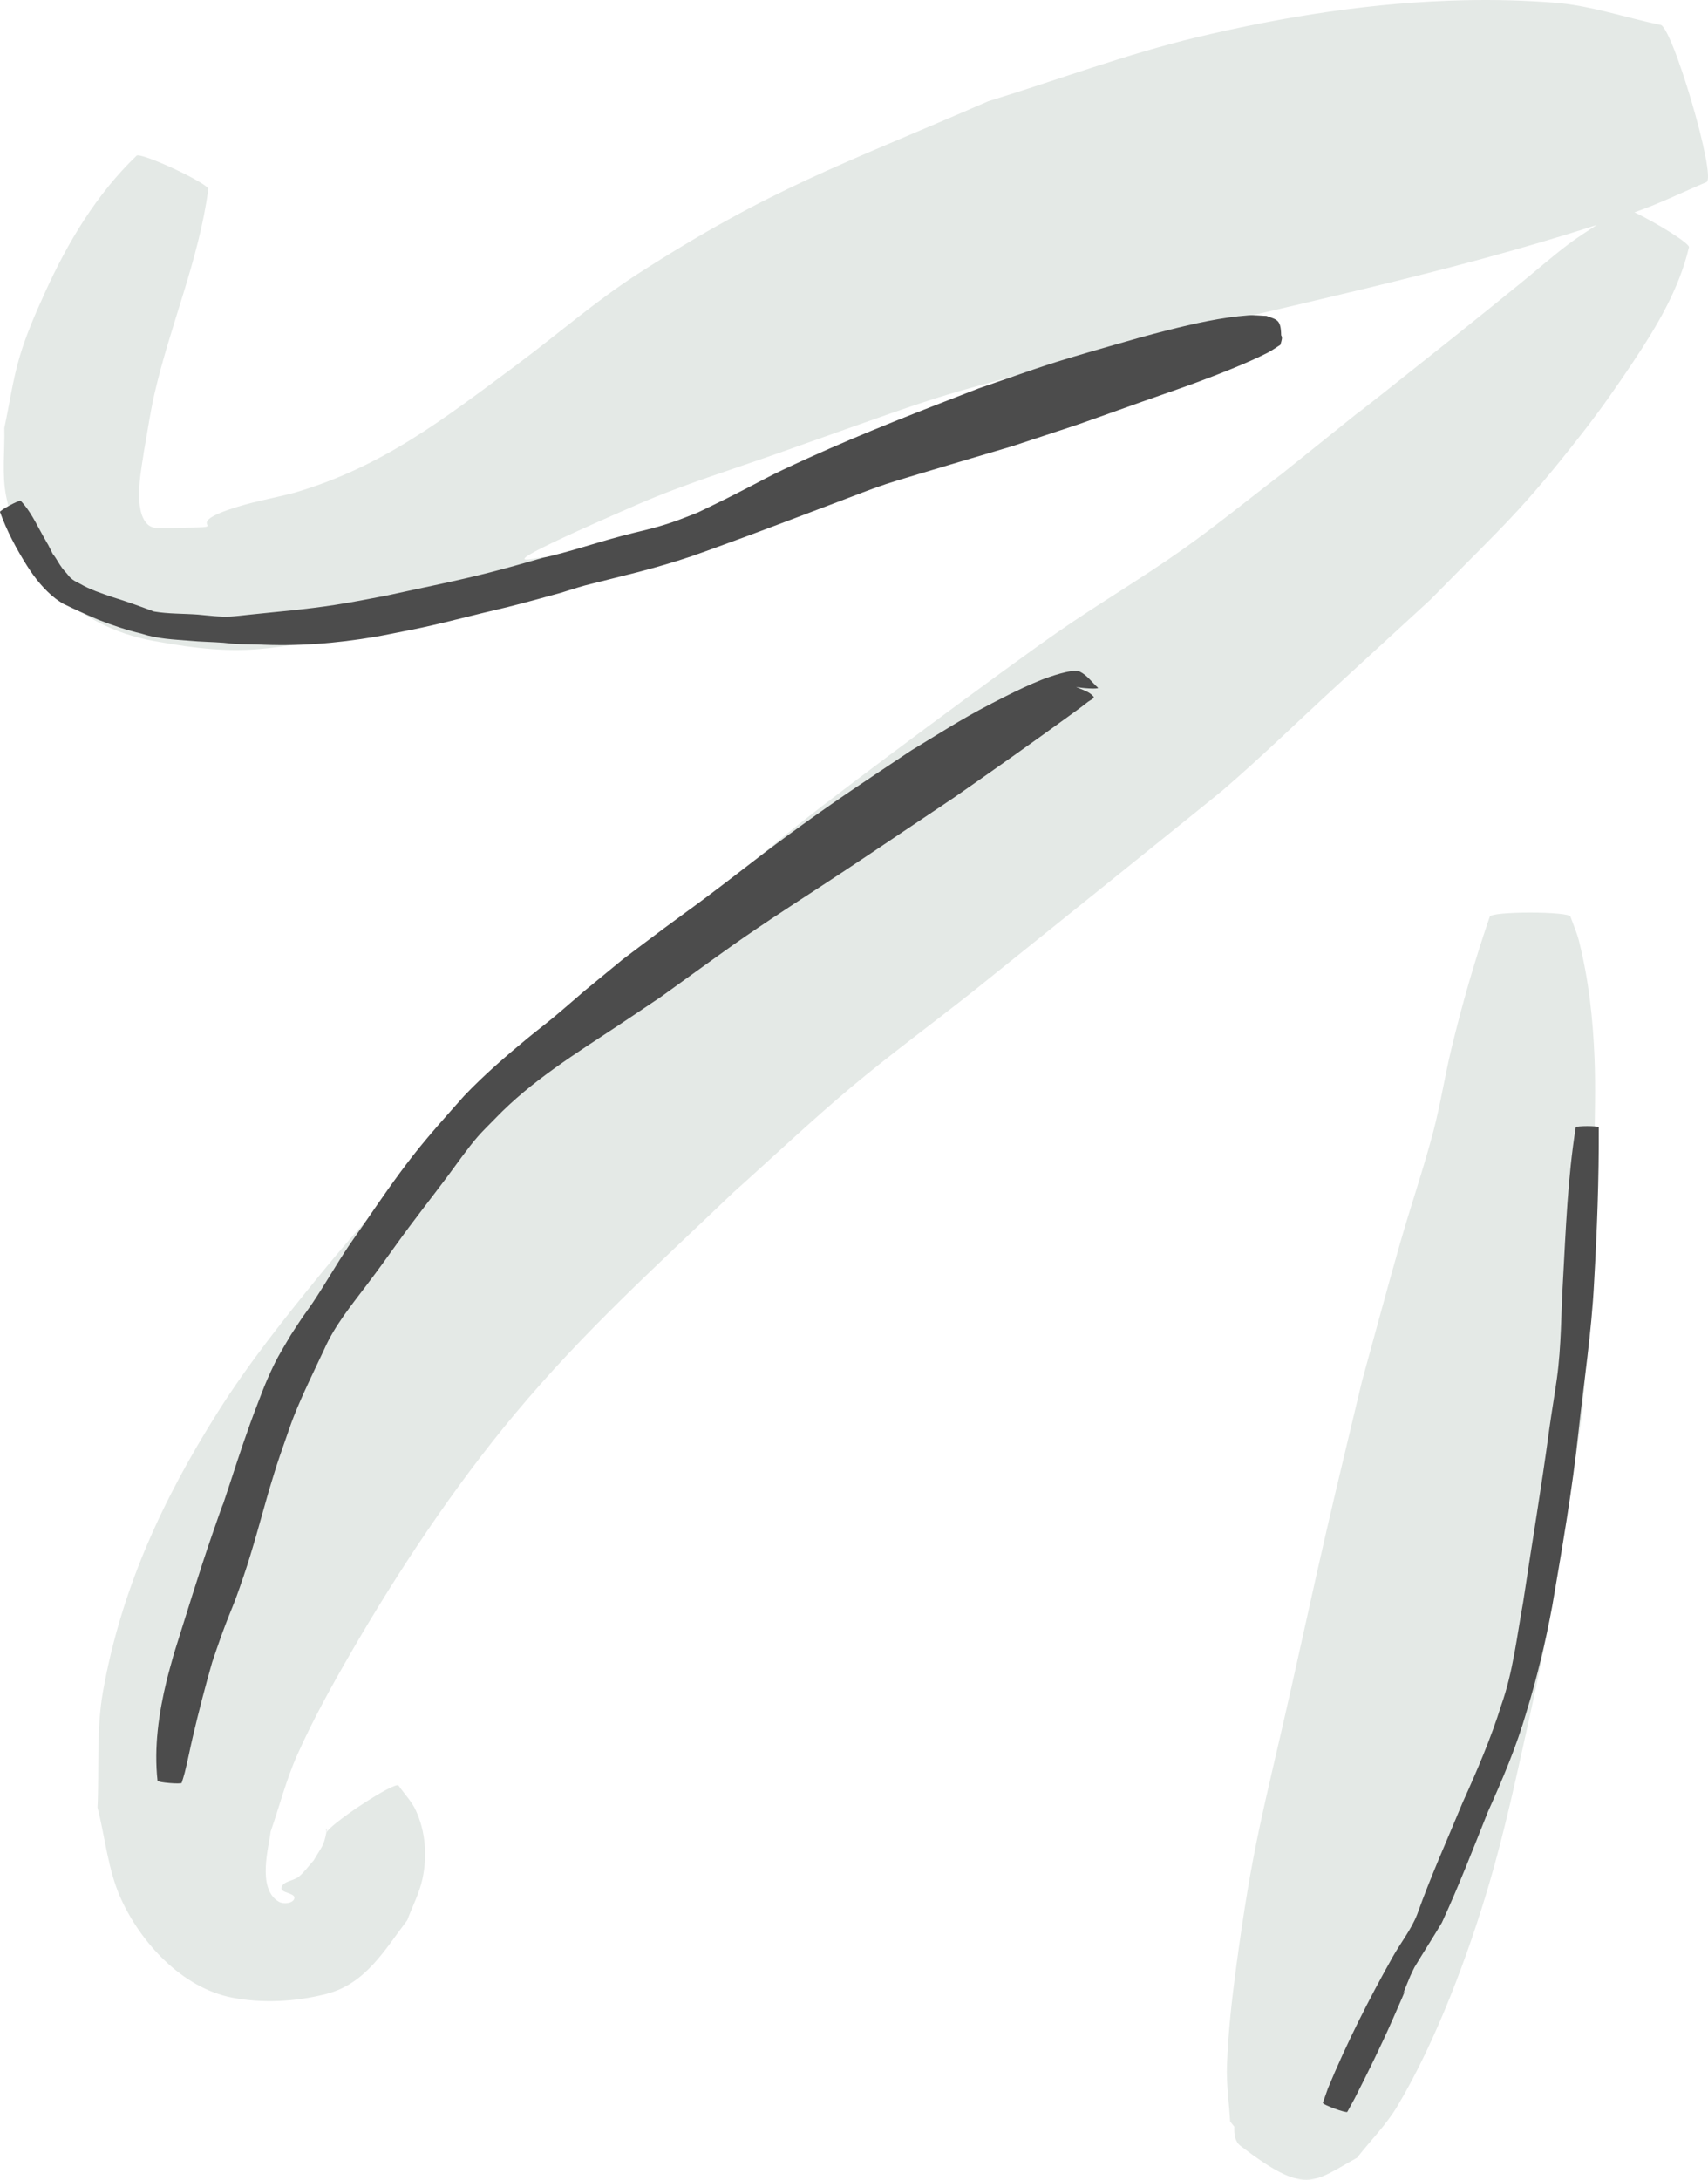
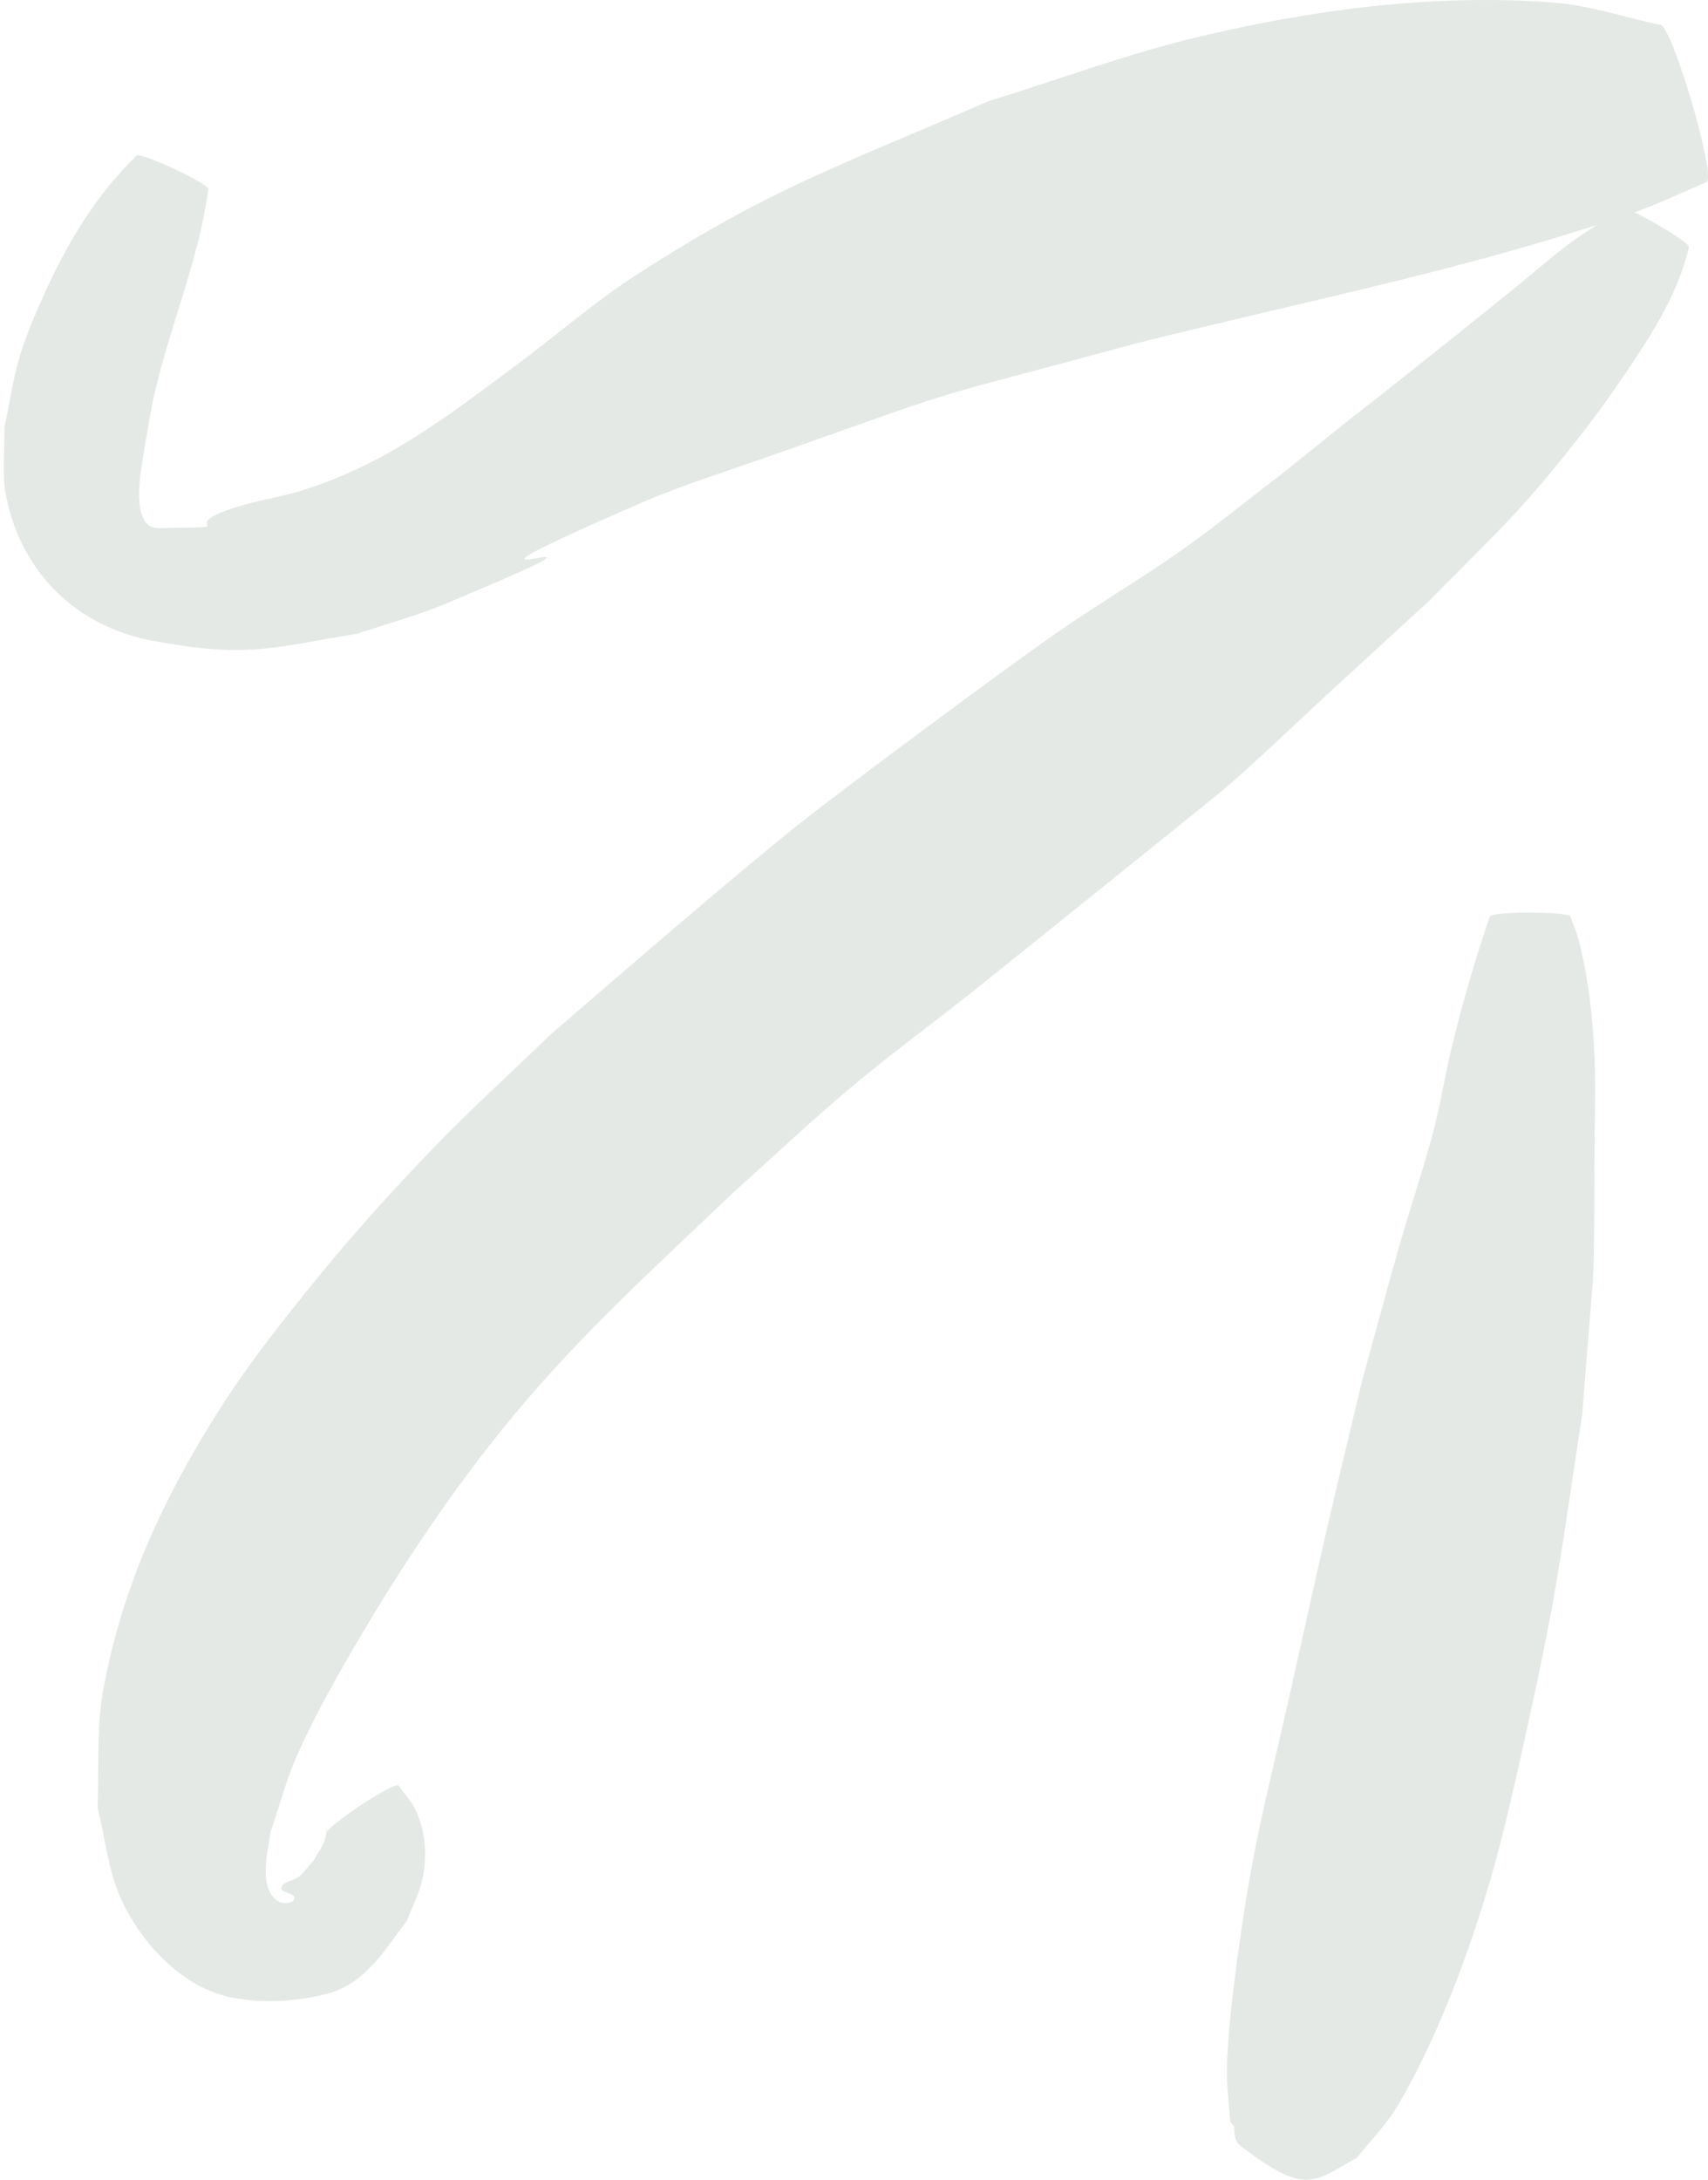
<svg xmlns="http://www.w3.org/2000/svg" width="235.058mm" height="299.808mm" viewBox="0 0 235.058 299.808" version="1.1" id="svg1">
  <defs id="defs1" />
  <g id="layer1" transform="translate(38.004,-9.134)">
    <g id="g14">
      <path id="path9" style="fill:#e4e9e6;fill-opacity:1;stroke:#000000;stroke-width:0" d="M 163.57,9.164 C 151.153,9.426 138.713,11.395 126.737,14.254 116.99,16.581 107.575,20.126 97.995,23.062 77.566,31.947 68.14,34.99 49.779,46.8 43.92,50.569 38.654,55.191 33.059,59.343 23.02,66.793 14.64,73.364 2.457,76.92 c -3.033,0.784 -6.147,1.305 -9.1,2.351 -6.854,2.428 1.99,2.342 -7.915,2.473 -1.048,0.014 -2.339,0.242 -3.11,-0.468 -2.227,-2.05 -0.678,-8.556 -0.532,-10.037 0.485,-2.649 0.853,-5.323 1.456,-7.948 2.171,-9.446 6.115,-18.456 7.399,-28.108 0.326,-0.699 -9.561,-5.307 -9.887,-4.607 -5.471,5.236 -9.451,11.893 -12.563,18.752 -1.297,2.859 -2.567,5.748 -3.47,8.754 -0.974,3.24 -1.428,6.614 -2.143,9.92 0.085,3.14 -0.362,6.34 0.256,9.419 2.107,10.491 9.642,17.894 20.203,19.855 12.967,2.408 16.147,0.973 28.072,-0.97 4.066,-1.376 8.239,-2.47 12.199,-4.129 34.381,-14.408 -10.431,2.374 26.502,-13.696 6.315,-2.748 12.925,-4.762 19.415,-7.063 28.138,-9.977 18.294,-6.664 48.663,-14.936 21.286,-5.371 42.94,-9.626 63.852,-16.41 -1.334,0.877 -2.688,1.728 -3.96,2.692 -2.308,1.749 -4.483,3.667 -6.734,5.49 -3.004,2.432 -6.005,4.868 -9.03,7.274 -18.378,14.617 -13.314,10.516 -10.105,7.933 -2.023,1.624 -6.097,4.894 -13.51,10.839 -4.58,3.488 -9.037,7.144 -13.741,10.463 -5.59,3.945 -11.503,7.415 -17.122,11.317 -7.178,4.983 -28.756,20.979 -35.411,26.257 -9.178,7.278 -25.498,21.453 -34.281,28.998 -5.504,5.332 -11.202,10.47 -16.511,15.996 -5.302,5.519 -10.464,11.187 -15.301,17.118 -4.96,6.082 -9.874,12.247 -14.063,18.884 -7.611,12.055 -13.3,24.347 -15.811,38.43 -0.937,5.252 -0.505,10.658 -0.758,15.987 1.073,4.174 1.439,8.597 3.219,12.522 2.745,6.055 8.415,12.302 15.36,13.628 4.219,0.805 8.712,0.548 12.876,-0.506 5.48,-1.387 8.125,-6.161 11.181,-10.167 0.694,-1.885 1.66,-3.691 2.083,-5.655 0.675,-3.139 0.443,-6.521 -0.92,-9.452 -0.581,-1.249 -1.575,-2.262 -2.362,-3.393 -0.443,-0.667 -9.471,5.285 -9.885,6.434 0.009,-0.183 0.048,-0.377 -0.057,-0.516 -0.015,-0.019 -0.026,-0.027 -0.033,-0.026 l -5.168e-4,5.2e-4 H 6.877 l -5.167e-4,5.1e-4 h -5.168e-4 c -0.039,0.025 0.06,0.43 0.029,0.587 -0.391,1.934 -0.572,1.8 -1.729,3.794 -0.675,0.744 -1.259,1.583 -2.026,2.233 -0.73,0.619 -2.221,0.605 -2.422,1.54 -0.161,0.748 1.927,0.697 1.78,1.447 -0.141,0.721 -1.522,0.844 -2.155,0.47 -3.101,-1.833 -1.267,-7.813 -1.124,-9.599 1.234,-3.551 2.165,-7.222 3.703,-10.652 2.144,-4.781 4.687,-9.381 7.312,-13.915 6.552,-11.319 14.224,-22.874 22.609,-32.91 9.548,-11.428 19.339,-20.21 30.078,-30.483 5.413,-4.83 10.679,-9.83 16.239,-14.49 5.514,-4.62 11.336,-8.86 16.967,-13.336 0.935,-0.743 33.054,-26.55 34.17,-27.509 5.274,-4.531 10.251,-9.396 15.375,-14.096 4.402,-4.038 8.802,-8.079 13.203,-12.119 10.077,-10.268 12.318,-11.941 20.933,-22.964 2.434,-3.114 4.702,-6.358 6.895,-9.646 3.262,-4.891 6.344,-10.02 7.713,-15.799 0.279,-0.486 -4.612,-3.472 -7.492,-4.837 0.069,-0.024 0.138,-0.048 0.206,-0.072 3.305,-1.153 6.453,-2.715 9.68,-4.073 1.53,-0.452 -4.862,-22.095 -6.392,-21.643 -4.822,-1.014 -9.553,-2.657 -14.465,-3.042 C 171.846,9.179 167.71,9.076 163.57,9.164 Z M 172.575,134.648 c -2.782,0 -5.563,0.197 -5.563,0.59 -2.039,5.935 -3.796,12.02 -5.268,18.119 -0.915,3.79 -1.502,7.657 -2.496,11.426 -1.362,5.16 -3.101,10.213 -4.568,15.344 -1.806,6.315 -3.5,12.661 -5.249,18.992 -1.641,6.914 -3.326,13.818 -4.923,20.742 -1.635,7.087 -3.175,14.196 -4.773,21.291 -3.945,17.516 -5.35,21.619 -7.639,38.735 -0.589,4.402 -1.072,8.829 -1.242,13.267 -0.099,2.593 0.291,5.182 0.437,7.773 0.204,0.249 0.394,0.484 0.573,0.705 -0.047,1.075 0.088,2.062 0.867,2.657 8.98,6.851 9.877,5.018 16.025,1.621 1.845,-2.357 3.999,-4.502 5.536,-7.071 5.335,-8.921 9.794,-20.898 12.648,-30.608 2.066,-7.03 3.629,-14.201 5.21,-21.355 4.296,-19.445 4.628,-23.785 7.605,-43.348 1.856,-24.255 1.57,-14.542 1.682,-36.763 0.02,-4.016 0.162,-8.034 0.002,-12.047 -0.224,-5.606 -0.797,-10.783 -2.146,-16.18 -0.282,-1.13 -0.768,-2.2 -1.152,-3.3 0,-0.393 -2.782,-0.59 -5.563,-0.59 z" />
-       <path id="path12" style="fill:#4c4c4c;fill-opacity:1;stroke:#000000;stroke-width:0" d="m 133.781,52.509 c -3.697,0.271 -7.506,1.142 -11.065,2.037 -2.663,0.669 -5.304,1.425 -7.943,2.185 -9.381,2.701 -8.607,2.572 -18.077,5.819 -7.908,3.052 -15.819,6.112 -23.542,9.618 -6.016,2.731 -5.482,2.674 -11.071,5.484 -1.348,0.678 -2.712,1.321 -4.068,1.981 -1.165,0.442 -2.313,0.929 -3.494,1.327 -2.862,0.964 -4.178,1.145 -7.114,1.929 -3.592,0.958 -7.111,2.174 -10.744,2.978 -2.53,0.717 -4.581,1.314 -7.124,1.969 -4.733,1.219 -9.536,2.153 -14.306,3.207 -2.723,0.518 -4.454,0.87 -7.188,1.297 -3.921,0.612 -7.873,0.928 -11.817,1.349 -0.73,0.081 -1.843,0.209 -2.488,0.243 -1.497,0.078 -3.005,-0.132 -4.492,-0.264 -2.024,-0.15 -4.062,-0.084 -6.068,-0.426 -1.869,-0.694 -3.743,-1.381 -5.649,-1.965 -1.559,-0.533 -3.122,-1.033 -4.553,-1.87 -0.515,-0.269 -0.853,-0.4 -1.285,-0.803 -0.188,-0.175 -0.334,-0.39 -0.501,-0.585 -0.215,-0.251 -0.447,-0.488 -0.644,-0.753 -0.465,-0.627 -0.798,-1.345 -1.294,-1.951 -1.087,-2.157 -0.14,-0.332 -1.404,-2.598 -0.904,-1.62 -1.7,-3.339 -2.995,-4.697 -0.109,-0.202 -2.964,1.336 -2.856,1.538 0.933,2.599 2.248,5.057 3.716,7.39 1.075,1.696 2.352,3.301 3.95,4.538 0.302,0.234 0.632,0.431 0.947,0.646 1.631,0.802 3.295,1.55 4.97,2.261 1.932,0.766 3.911,1.421 5.933,1.905 2.11,0.7 4.357,0.789 6.556,0.966 1.548,0.149 3.107,0.157 4.657,0.275 0.544,0.042 1.085,0.133 1.63,0.16 0.98,0.049 1.962,0.044 2.943,0.067 5.464,0.299 10.945,-0.125 16.334,-1.045 1.255,-0.214 2.502,-0.482 3.752,-0.723 3.677,-0.686 7.295,-1.63 10.924,-2.523 1.181,-0.29 2.368,-0.553 3.548,-0.848 2.62,-0.656 4.695,-1.239 7.302,-1.952 1.109,-0.338 2.209,-0.705 3.326,-1.015 0.387,-0.107 7.12,-1.785 7.414,-1.863 2.445,-0.645 4.789,-1.322 7.186,-2.129 1.269,-0.427 2.521,-0.901 3.782,-1.351 5.47,-1.97 10.891,-4.071 16.334,-6.113 2.244,-0.842 4.47,-1.739 6.744,-2.498 1.98,-0.661 15.937,-4.78 17.374,-5.206 12.816,-4.236 5.664,-1.793 17.811,-6.101 2.52,-0.894 5.056,-1.744 7.564,-2.673 2.79,-1.034 6.935,-2.636 9.759,-4.076 0.612,-0.312 1.166,-0.729 1.749,-1.093 0.202,-0.692 0.314,-0.974 0.106,-1.318 -0.035,-2.156 -0.564,-2.123 -2.014,-2.653 -0.838,-0.025 -1.678,-0.137 -2.515,-0.076 z m -23.708,48.898 c -1.485,-0.042 -4.605,1.175 -4.783,1.246 -1.645,0.658 -3.245,1.424 -4.829,2.218 -5.69,2.854 -7.398,4.057 -13.065,7.487 -5.626,3.755 -9.428,6.22 -14.918,10.174 -5.853,4.215 -7.703,5.825 -13.346,10.056 -1.92,1.439 -3.874,2.831 -5.799,4.262 -1.876,1.395 -3.736,2.811 -5.604,4.216 -1.74,1.43 -3.48,2.859 -5.219,4.289 -1.445,1.237 -2.872,2.495 -4.335,3.711 -1.181,0.982 -2.412,1.905 -3.596,2.884 -3.02,2.495 -5.996,5.07 -8.703,7.907 -2.393,2.701 -4.83,5.389 -7.055,8.233 -2.405,3.074 -4.611,6.305 -6.818,9.521 -0.684,0.983 -1.387,1.954 -2.053,2.949 -1.714,2.562 -3.233,5.248 -4.951,7.807 -0.464,0.692 -0.973,1.353 -1.442,2.042 -0.522,0.768 -1.02,1.554 -1.53,2.33 -1.575,2.688 -1.952,3.164 -3.254,6.132 -0.512,1.167 -0.946,2.368 -1.407,3.556 -1.328,3.425 -2.472,6.904 -3.61,10.395 -3.092,9.301 0.833,-2.407 -2.54,7.325 -1.884,5.435 -3.538,10.946 -5.28,16.427 -0.333,1.229 -0.698,2.45 -0.999,3.688 -1.092,4.493 -1.769,9.178 -1.261,13.8 -0.02,0.235 3.308,0.515 3.327,0.28 0.138,-0.459 0.297,-0.913 0.413,-1.378 0.409,-1.631 0.724,-3.283 1.107,-4.92 0.806,-3.444 1.691,-6.85 2.663,-10.251 0.409,-1.187 0.795,-2.383 1.227,-3.562 1.721,-4.696 1.44,-3.395 3.1,-8.277 1.318,-3.878 2.355,-7.846 3.485,-11.781 1.183,-3.848 0.907,-3.082 2.245,-6.905 0.385,-1.101 0.748,-2.211 1.178,-3.296 1.246,-3.143 2.763,-6.19 4.196,-9.25 1.436,-3.256 3.689,-5.992 5.813,-8.804 1.984,-2.626 2.238,-3.01 4.169,-5.691 2.251,-3.148 4.656,-6.181 6.974,-9.279 1.254,-1.675 2.797,-3.907 4.188,-5.496 0.761,-0.869 1.602,-1.664 2.403,-2.496 4.987,-5.188 11.139,-8.957 17.097,-12.897 1.901,-1.257 3.786,-2.539 5.68,-3.808 1.895,-1.366 3.787,-2.737 5.686,-4.097 1.941,-1.389 3.869,-2.794 5.835,-4.148 5.107,-3.516 8.762,-5.783 13.981,-9.243 4.98,-3.301 9.925,-6.653 14.897,-9.966 5.345,-3.722 10.67,-7.478 15.94,-11.306 0.821,-0.596 1.647,-1.187 2.437,-1.823 0.276,-0.222 0.983,-0.478 0.754,-0.747 -0.589,-0.693 -1.562,-0.915 -2.39,-1.316 0.717,0.188 3.027,0.332 3.042,0.138 -0.842,-0.745 -1.516,-1.742 -2.526,-2.234 -0.132,-0.064 -0.311,-0.096 -0.523,-0.102 z m 70.364,62.615 c -0.792,0 -1.584,0.056 -1.584,0.168 -1.113,6.958 -1.365,14.033 -1.758,21.06 -0.269,4.489 -0.216,9.025 -0.837,13.489 -0.319,2.296 -0.715,4.581 -1.036,6.876 -1.066,7.981 -2.417,15.918 -3.607,23.881 -0.868,4.75 -1.393,9.603 -3.011,14.172 -1.431,4.58 -3.328,8.987 -5.302,13.352 -2.122,5.127 -4.402,10.184 -6.268,15.412 -0.821,2.1 -2.263,3.888 -3.366,5.849 -3.303,5.866 -6.336,11.863 -8.916,18.082 l -0.702,1.998 c -0.088,0.238 3.28,1.476 3.368,1.238 0.337,-0.614 0.673,-1.227 1.01,-1.841 1.823,-3.584 3.609,-7.189 5.229,-10.871 2.537,-5.766 1.52,-3.546 1.47,-3.575 -0.018,-0.025 0.164,-0.516 0.956,-2.397 0.174,-0.415 0.391,-0.811 0.586,-1.217 1.23,-2.055 2.537,-4.061 3.761,-6.12 2.312,-5.008 4.302,-10.144 6.343,-15.266 2.016,-4.465 3.927,-8.981 5.294,-13.695 1.472,-4.792 2.63,-9.654 3.552,-14.585 1.356,-7.977 2.766,-15.947 3.615,-24 0.738,-6.858 1.807,-13.681 2.147,-20.578 0.407,-7.081 0.667,-14.17 0.642,-21.264 0,-0.112 -0.792,-0.168 -1.584,-0.168 z" />
    </g>
  </g>
</svg>